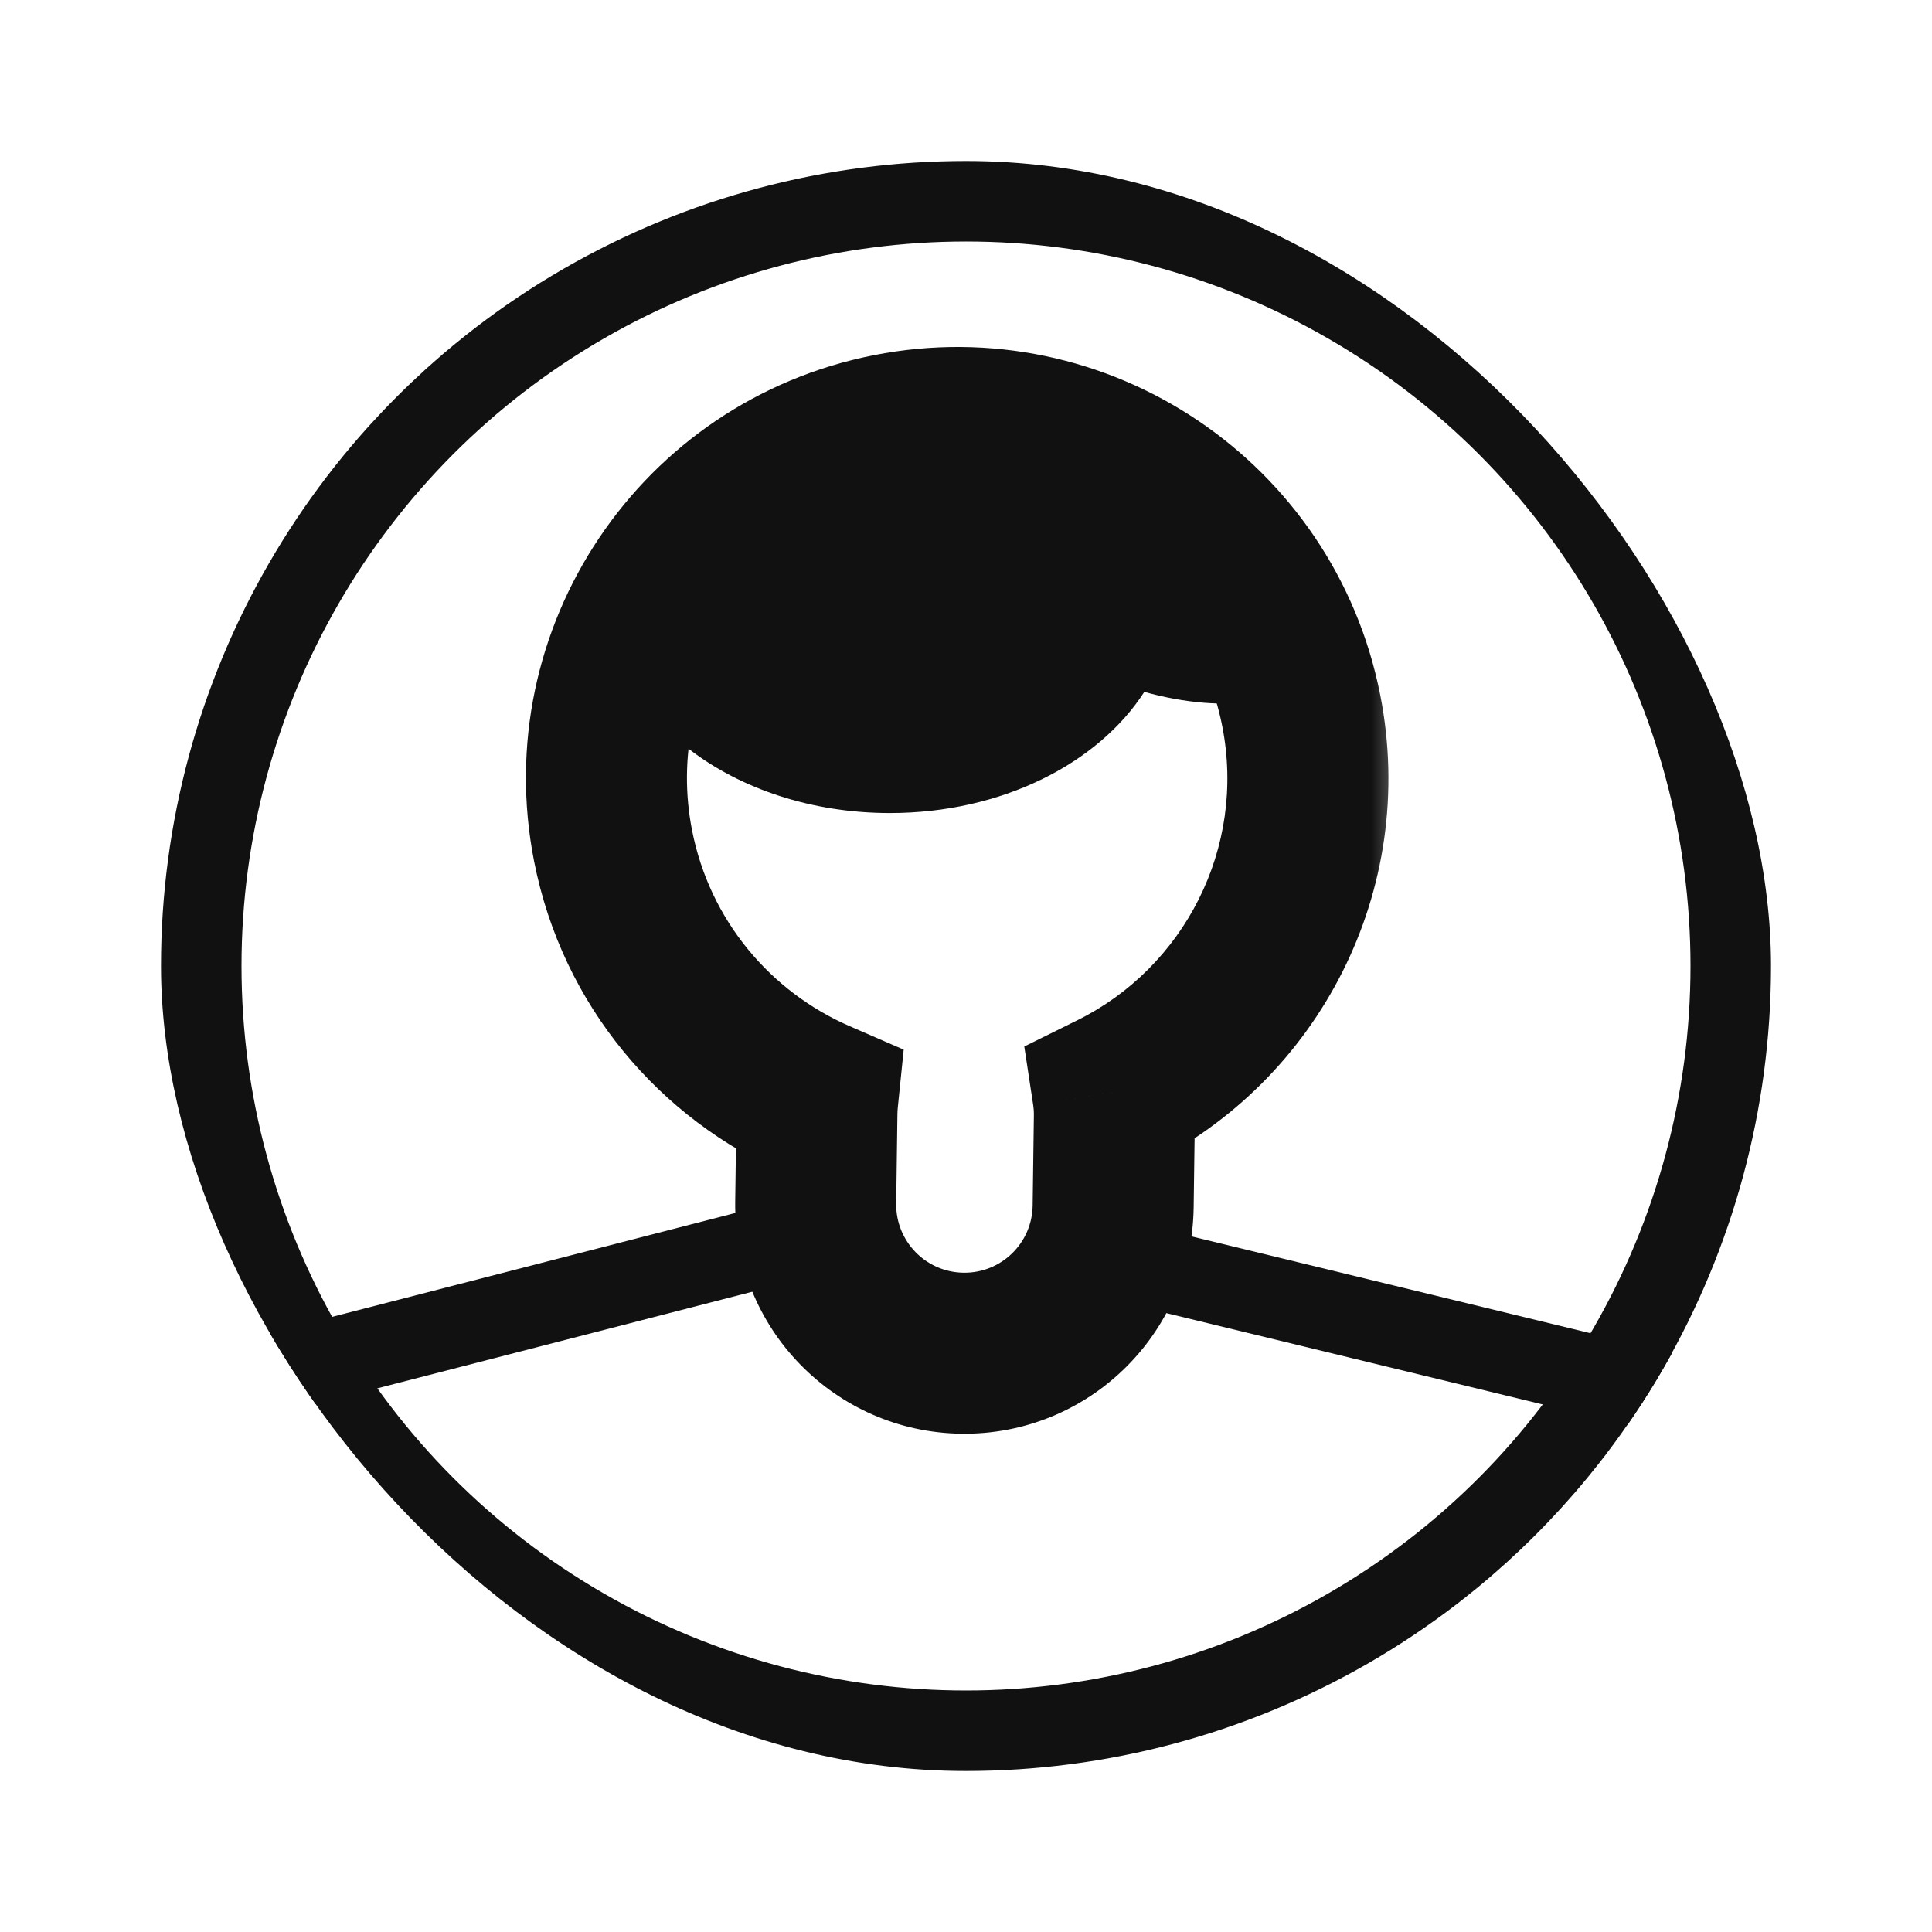
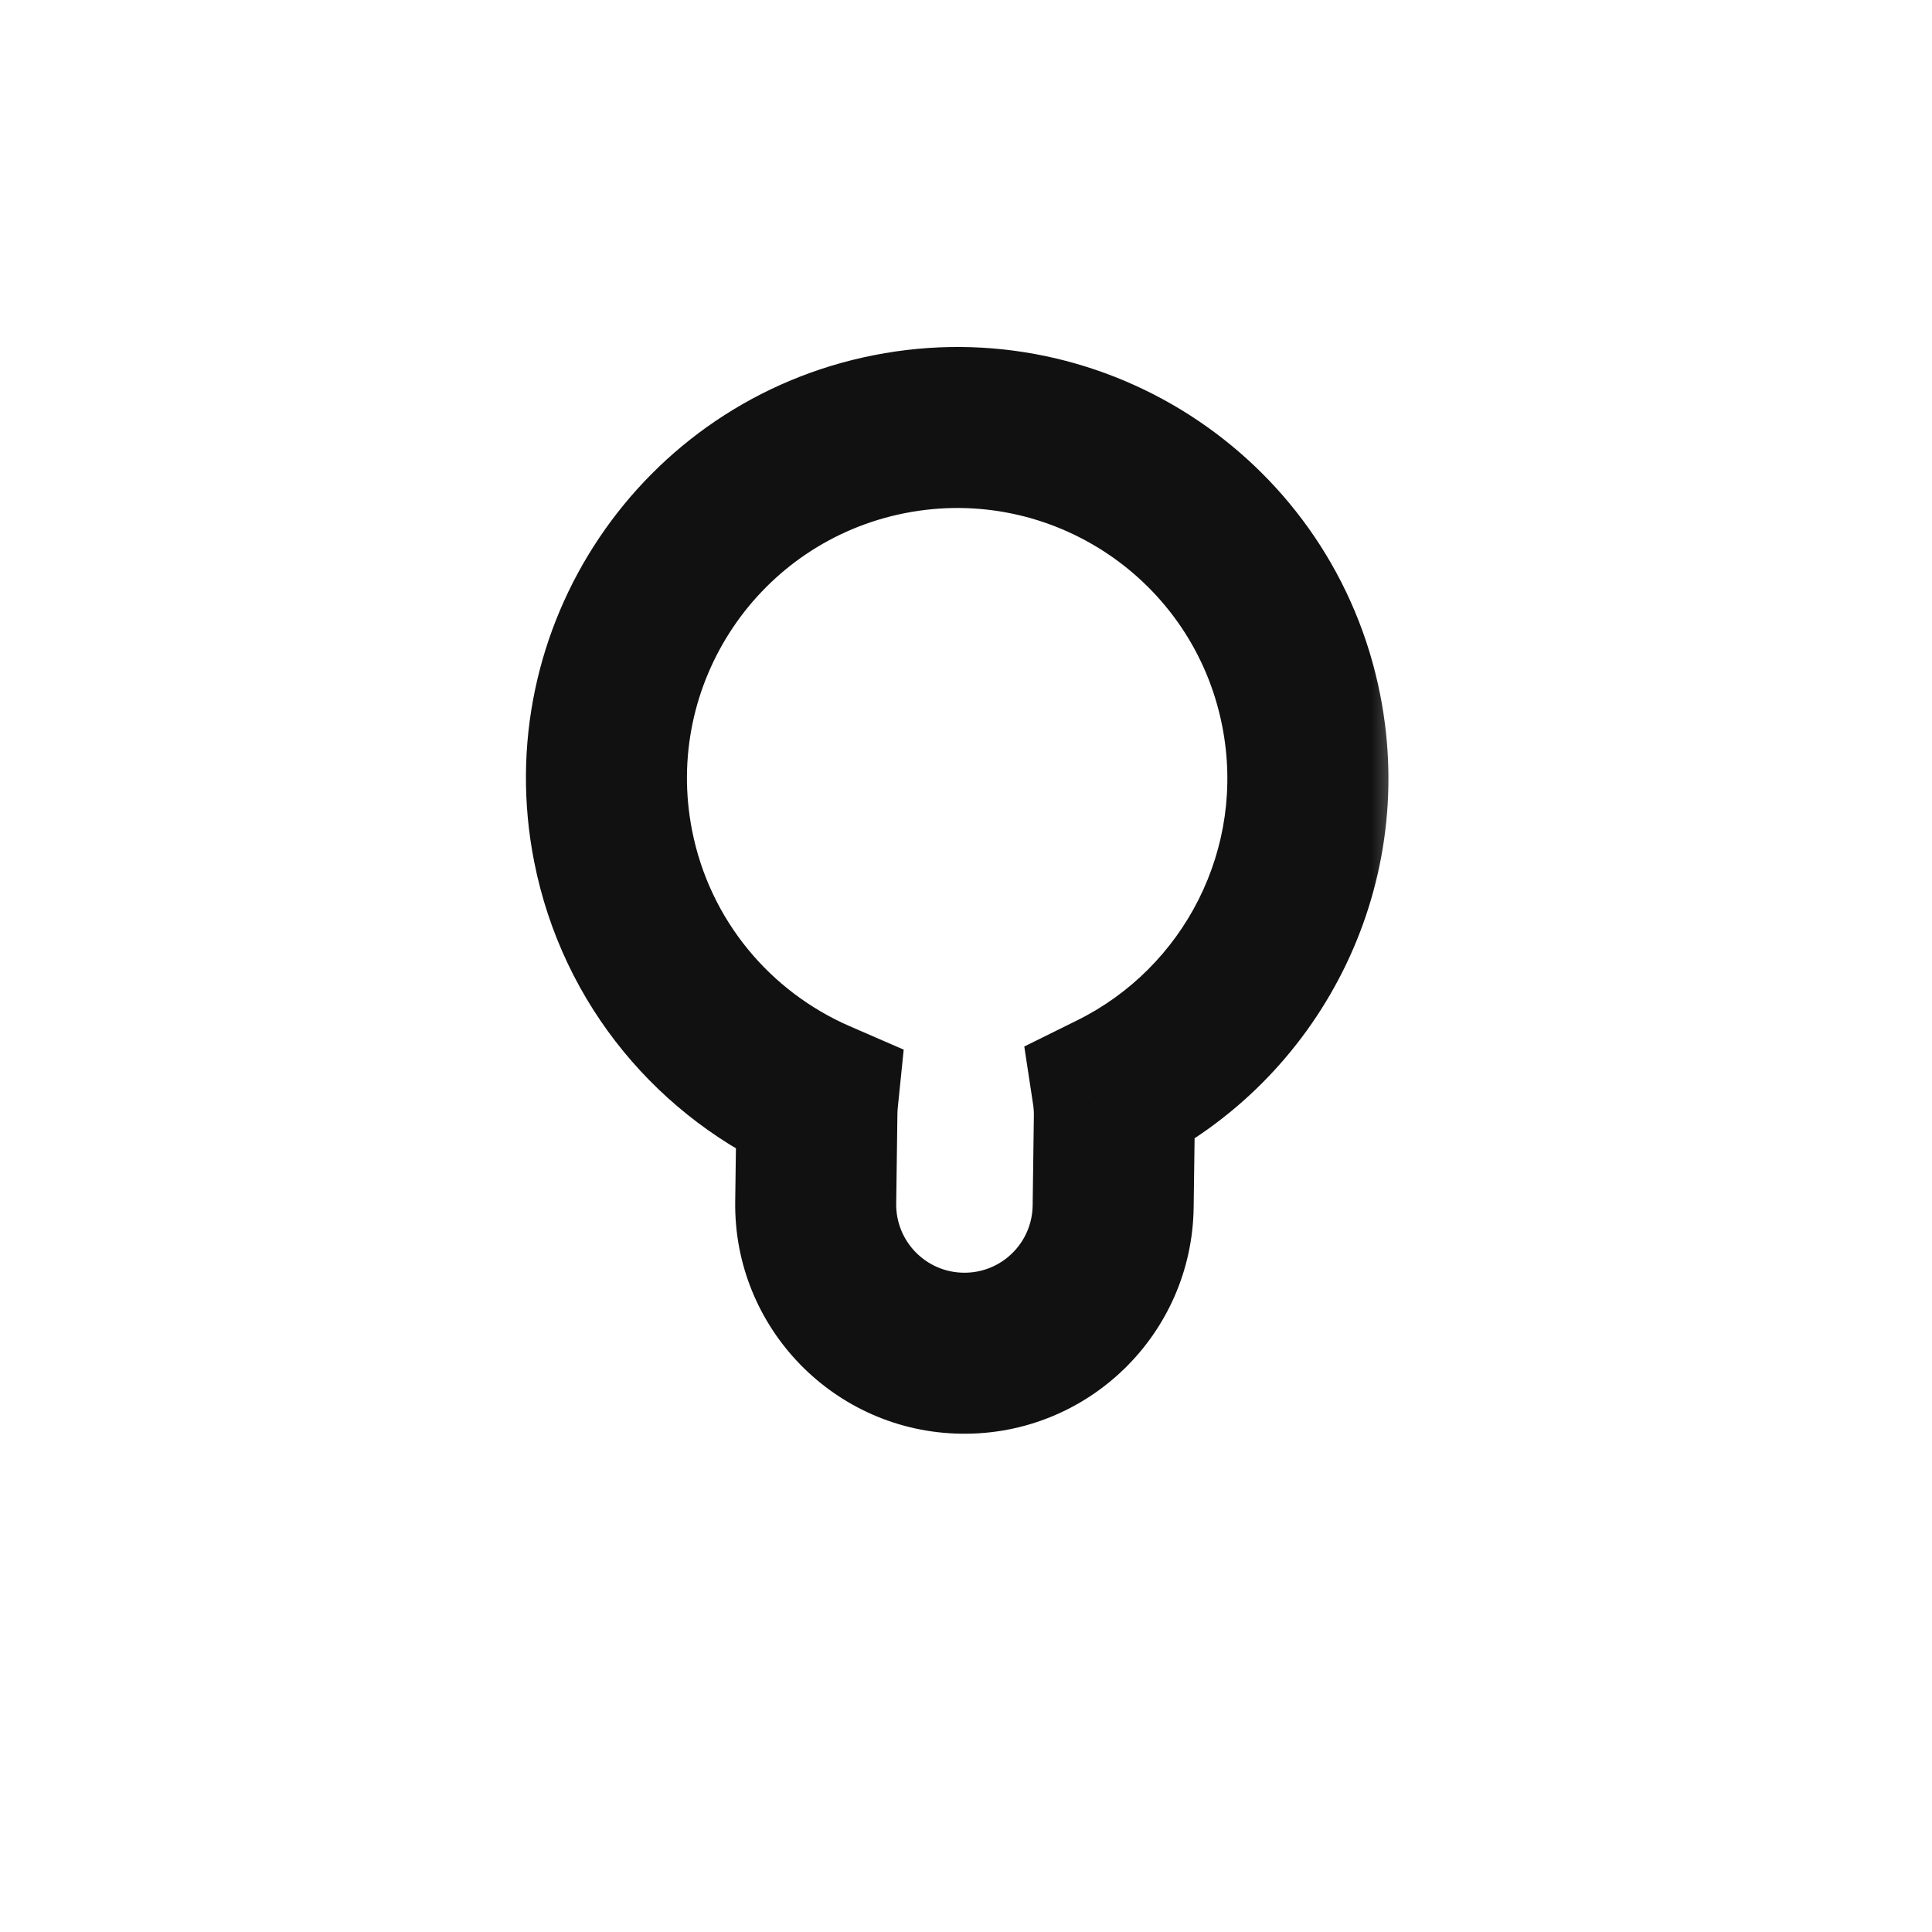
<svg xmlns="http://www.w3.org/2000/svg" width="24" height="24" viewBox="0 0 24 24" fill="none">
  <g clip-path="url(#clip0_3574_165989)">
-     <path d="M9.508 15.488L-0.994 18.194C-2.274 18.537 -3.034 19.853 -2.691 21.134C-2.348 22.414 -1.032 23.174 0.249 22.831L5.4 21.451V34.803H18.155V21.488L23.616 22.951C24.896 23.294 26.212 22.534 26.556 21.254C26.899 19.973 26.139 18.657 24.858 18.314L14.243 15.738" stroke="#111111" />
    <mask id="path-4-outside-1_3574_165989" maskUnits="userSpaceOnUse" x="5.533" y="3.311" width="12" height="15" fill="black">
      <rect fill="white" x="5.533" y="3.311" width="12" height="15" />
      <path fill-rule="evenodd" clip-rule="evenodd" d="M13.822 13.573C15.542 12.723 16.552 10.8 16.165 8.827C15.7 6.467 13.411 4.929 11.05 5.393C8.689 5.857 7.152 8.147 7.616 10.508C7.903 11.968 8.889 13.113 10.157 13.665C10.152 13.718 10.149 13.772 10.148 13.827L10.133 14.937C10.119 15.958 10.935 16.796 11.955 16.81C12.975 16.824 13.814 16.009 13.828 14.988L13.843 13.878C13.845 13.774 13.837 13.672 13.822 13.573Z" />
    </mask>
    <path d="M16.165 8.827L17.146 8.634L16.165 8.827ZM13.822 13.573L13.379 12.676L12.724 13L12.834 13.723L13.822 13.573ZM11.05 5.393L10.857 4.412L11.05 5.393ZM7.616 10.508L6.635 10.701V10.701L7.616 10.508ZM10.157 13.665L11.152 13.765L11.226 13.039L10.556 12.748L10.157 13.665ZM10.148 13.827L11.148 13.841L10.148 13.827ZM10.133 14.937L11.133 14.951L10.133 14.937ZM11.955 16.81L11.941 17.81L11.955 16.81ZM13.828 14.988L12.828 14.974V14.974L13.828 14.988ZM13.843 13.878L14.843 13.892V13.892L13.843 13.878ZM15.183 9.02C15.482 10.539 14.705 12.022 13.379 12.676L14.265 14.47C16.38 13.425 17.623 11.061 17.146 8.634L15.183 9.02ZM11.243 6.374C13.062 6.017 14.826 7.201 15.183 9.02L17.146 8.634C16.575 5.732 13.76 3.841 10.857 4.412L11.243 6.374ZM8.597 10.315C8.24 8.496 9.424 6.732 11.243 6.374L10.857 4.412C7.954 4.983 6.064 7.798 6.635 10.701L8.597 10.315ZM10.556 12.748C9.576 12.322 8.818 11.439 8.597 10.315L6.635 10.701C6.988 12.497 8.201 13.905 9.759 14.582L10.556 12.748ZM11.148 13.841C11.148 13.815 11.15 13.79 11.152 13.765L9.162 13.564C9.154 13.646 9.149 13.73 9.148 13.813L11.148 13.841ZM11.133 14.951L11.148 13.841L9.148 13.813L9.133 14.924L11.133 14.951ZM11.969 15.81C11.501 15.804 11.126 15.419 11.133 14.951L9.133 14.924C9.111 16.496 10.369 17.789 11.941 17.81L11.969 15.81ZM12.828 14.974C12.822 15.443 12.437 15.817 11.969 15.81L11.941 17.81C13.514 17.832 14.806 16.575 14.828 15.002L12.828 14.974ZM12.843 13.864L12.828 14.974L14.828 15.002L14.843 13.892L12.843 13.864ZM12.834 13.723C12.841 13.768 12.844 13.816 12.843 13.864L14.843 13.892C14.845 13.733 14.834 13.576 14.811 13.423L12.834 13.723Z" fill="#111111" mask="url(#path-4-outside-1_3574_165989)" />
-     <path fill-rule="evenodd" clip-rule="evenodd" d="M14.215 8.595C15.236 8.877 16.125 8.749 16.446 8.192C16.897 7.412 16.059 6.085 14.576 5.228C13.387 4.542 12.144 4.366 11.465 4.724C11.331 4.712 11.194 4.706 11.055 4.706C9.11 4.706 7.533 5.913 7.533 7.403C7.533 8.892 9.11 10.1 11.055 10.1C12.441 10.1 13.64 9.487 14.215 8.595Z" fill="#111111" />
-     <circle cx="12" cy="12" r="9.5" stroke="#111111" />
  </g>
  <defs>
    <clipPath id="clip0_3574_165989">
      <rect x="2" y="2" width="20" height="20" rx="10" fill="white" />
    </clipPath>
  </defs>
</svg>